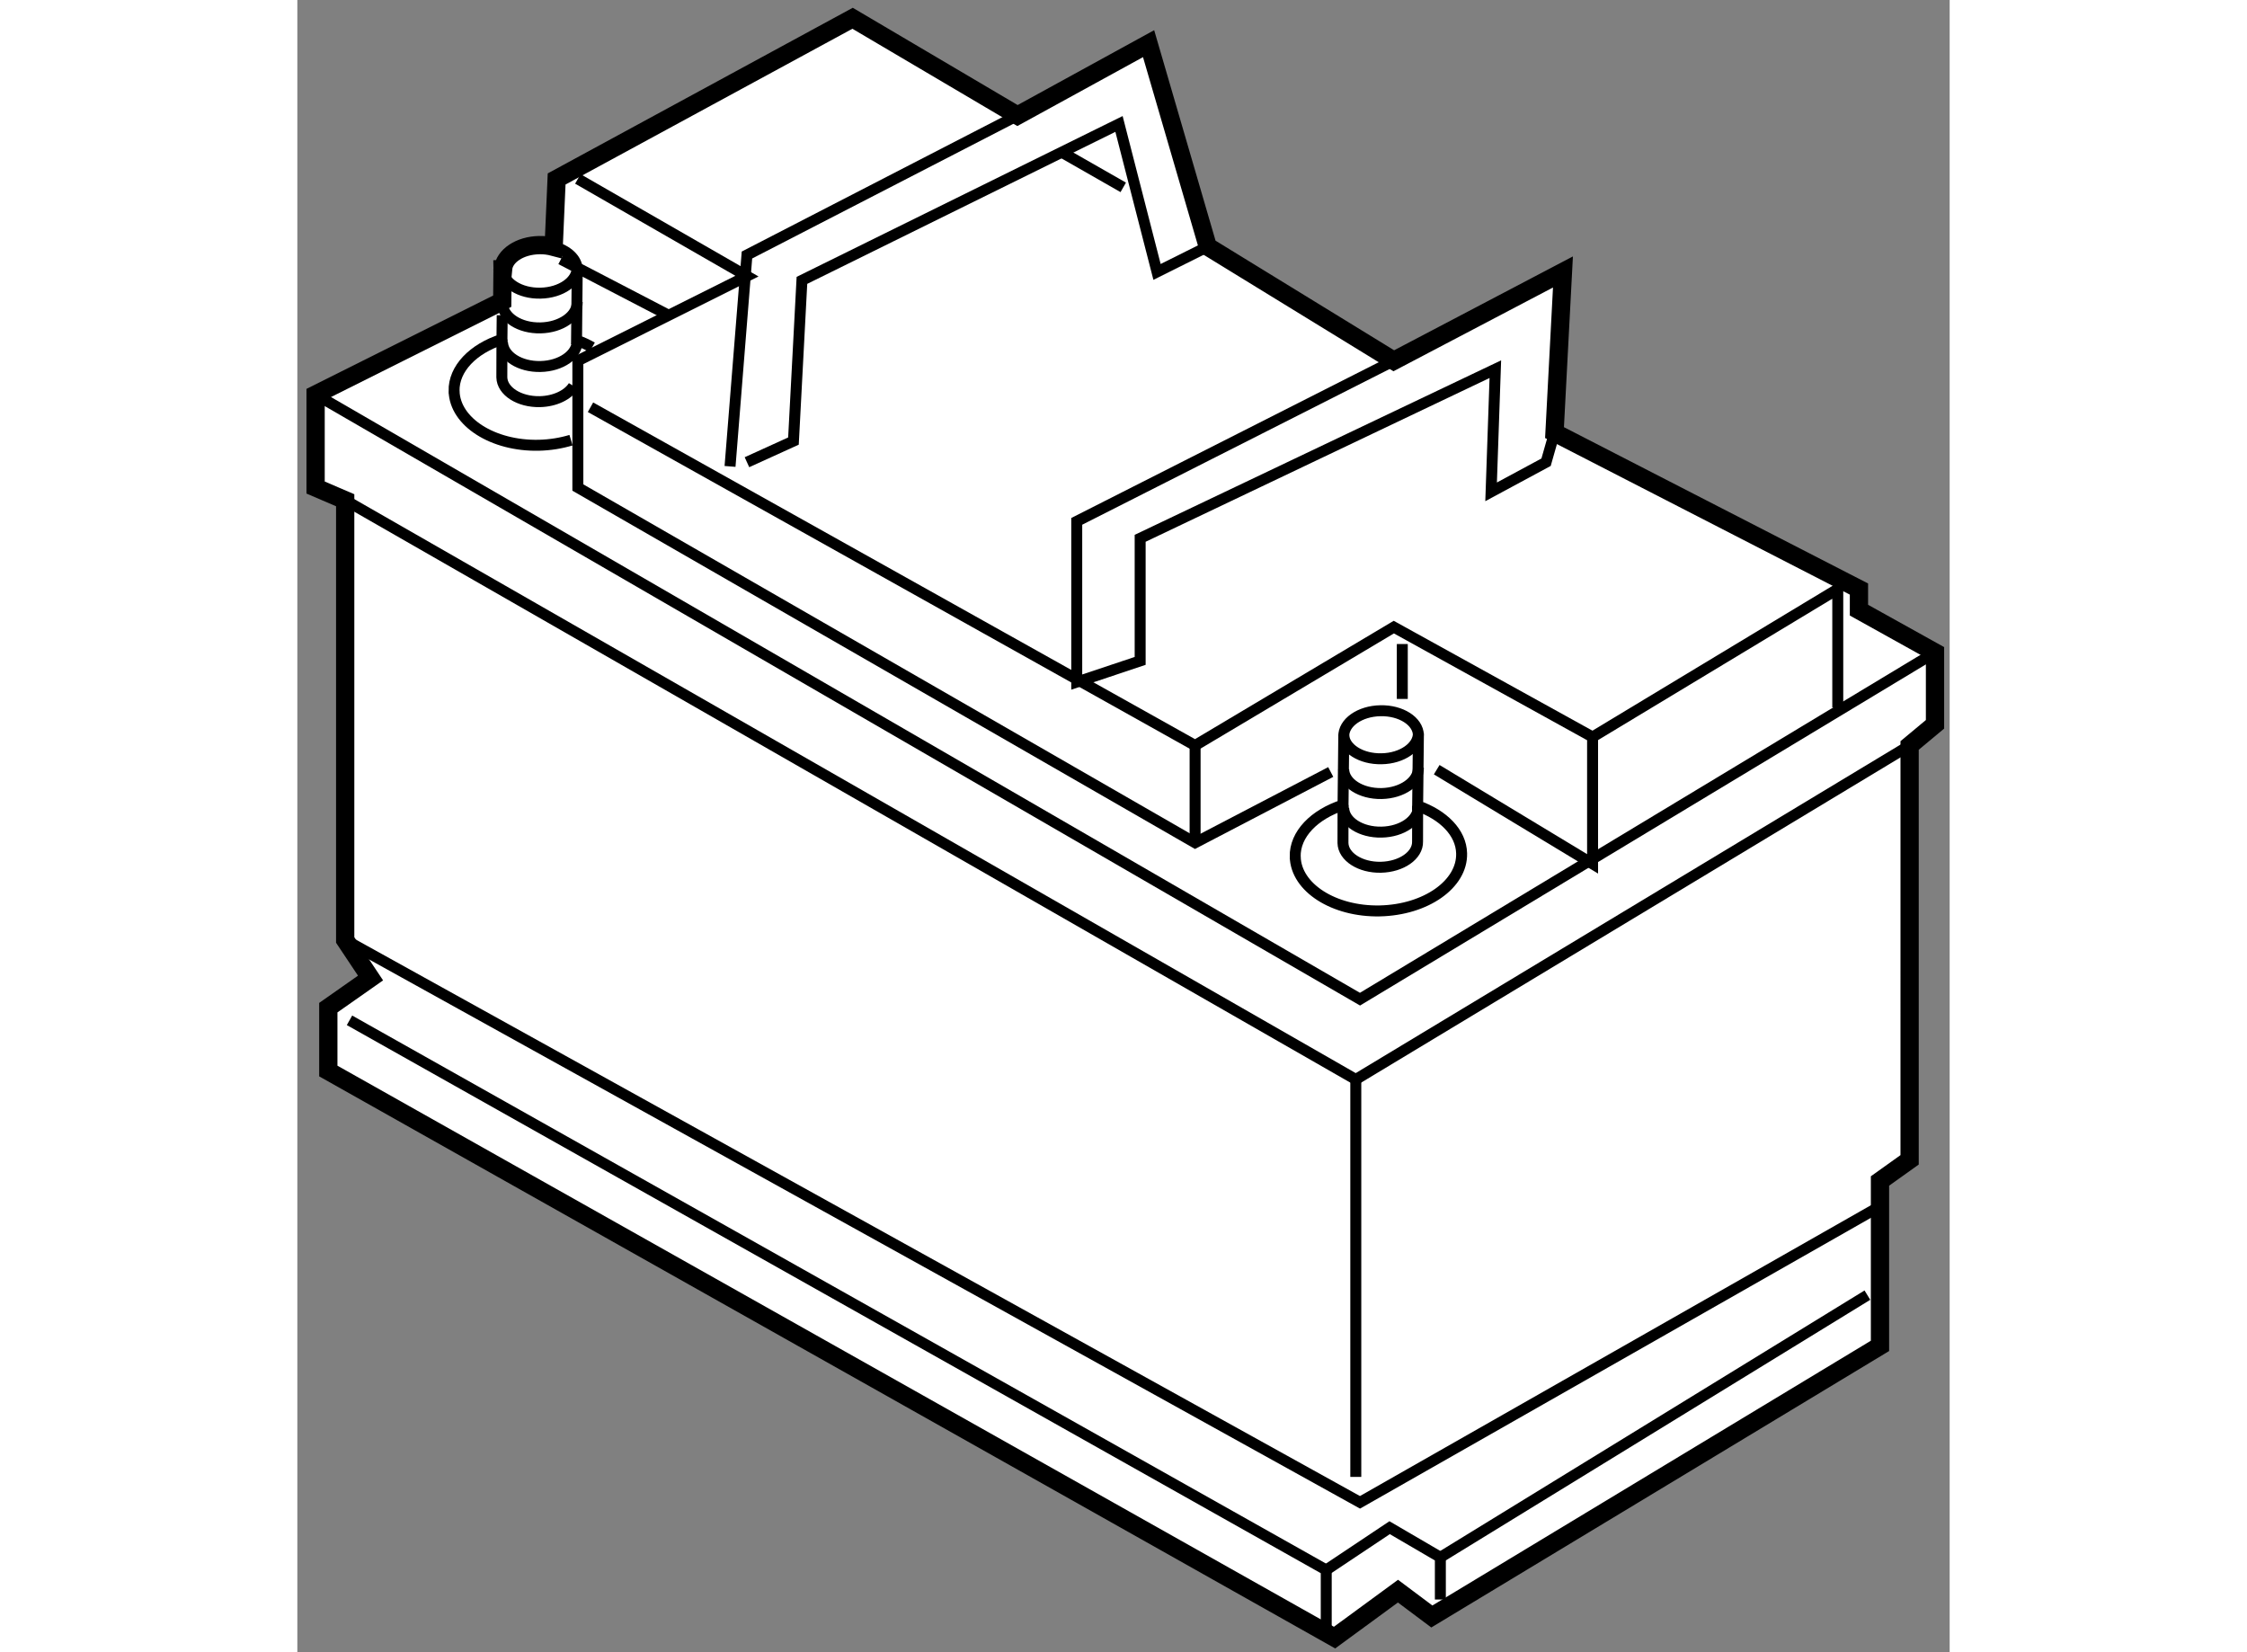
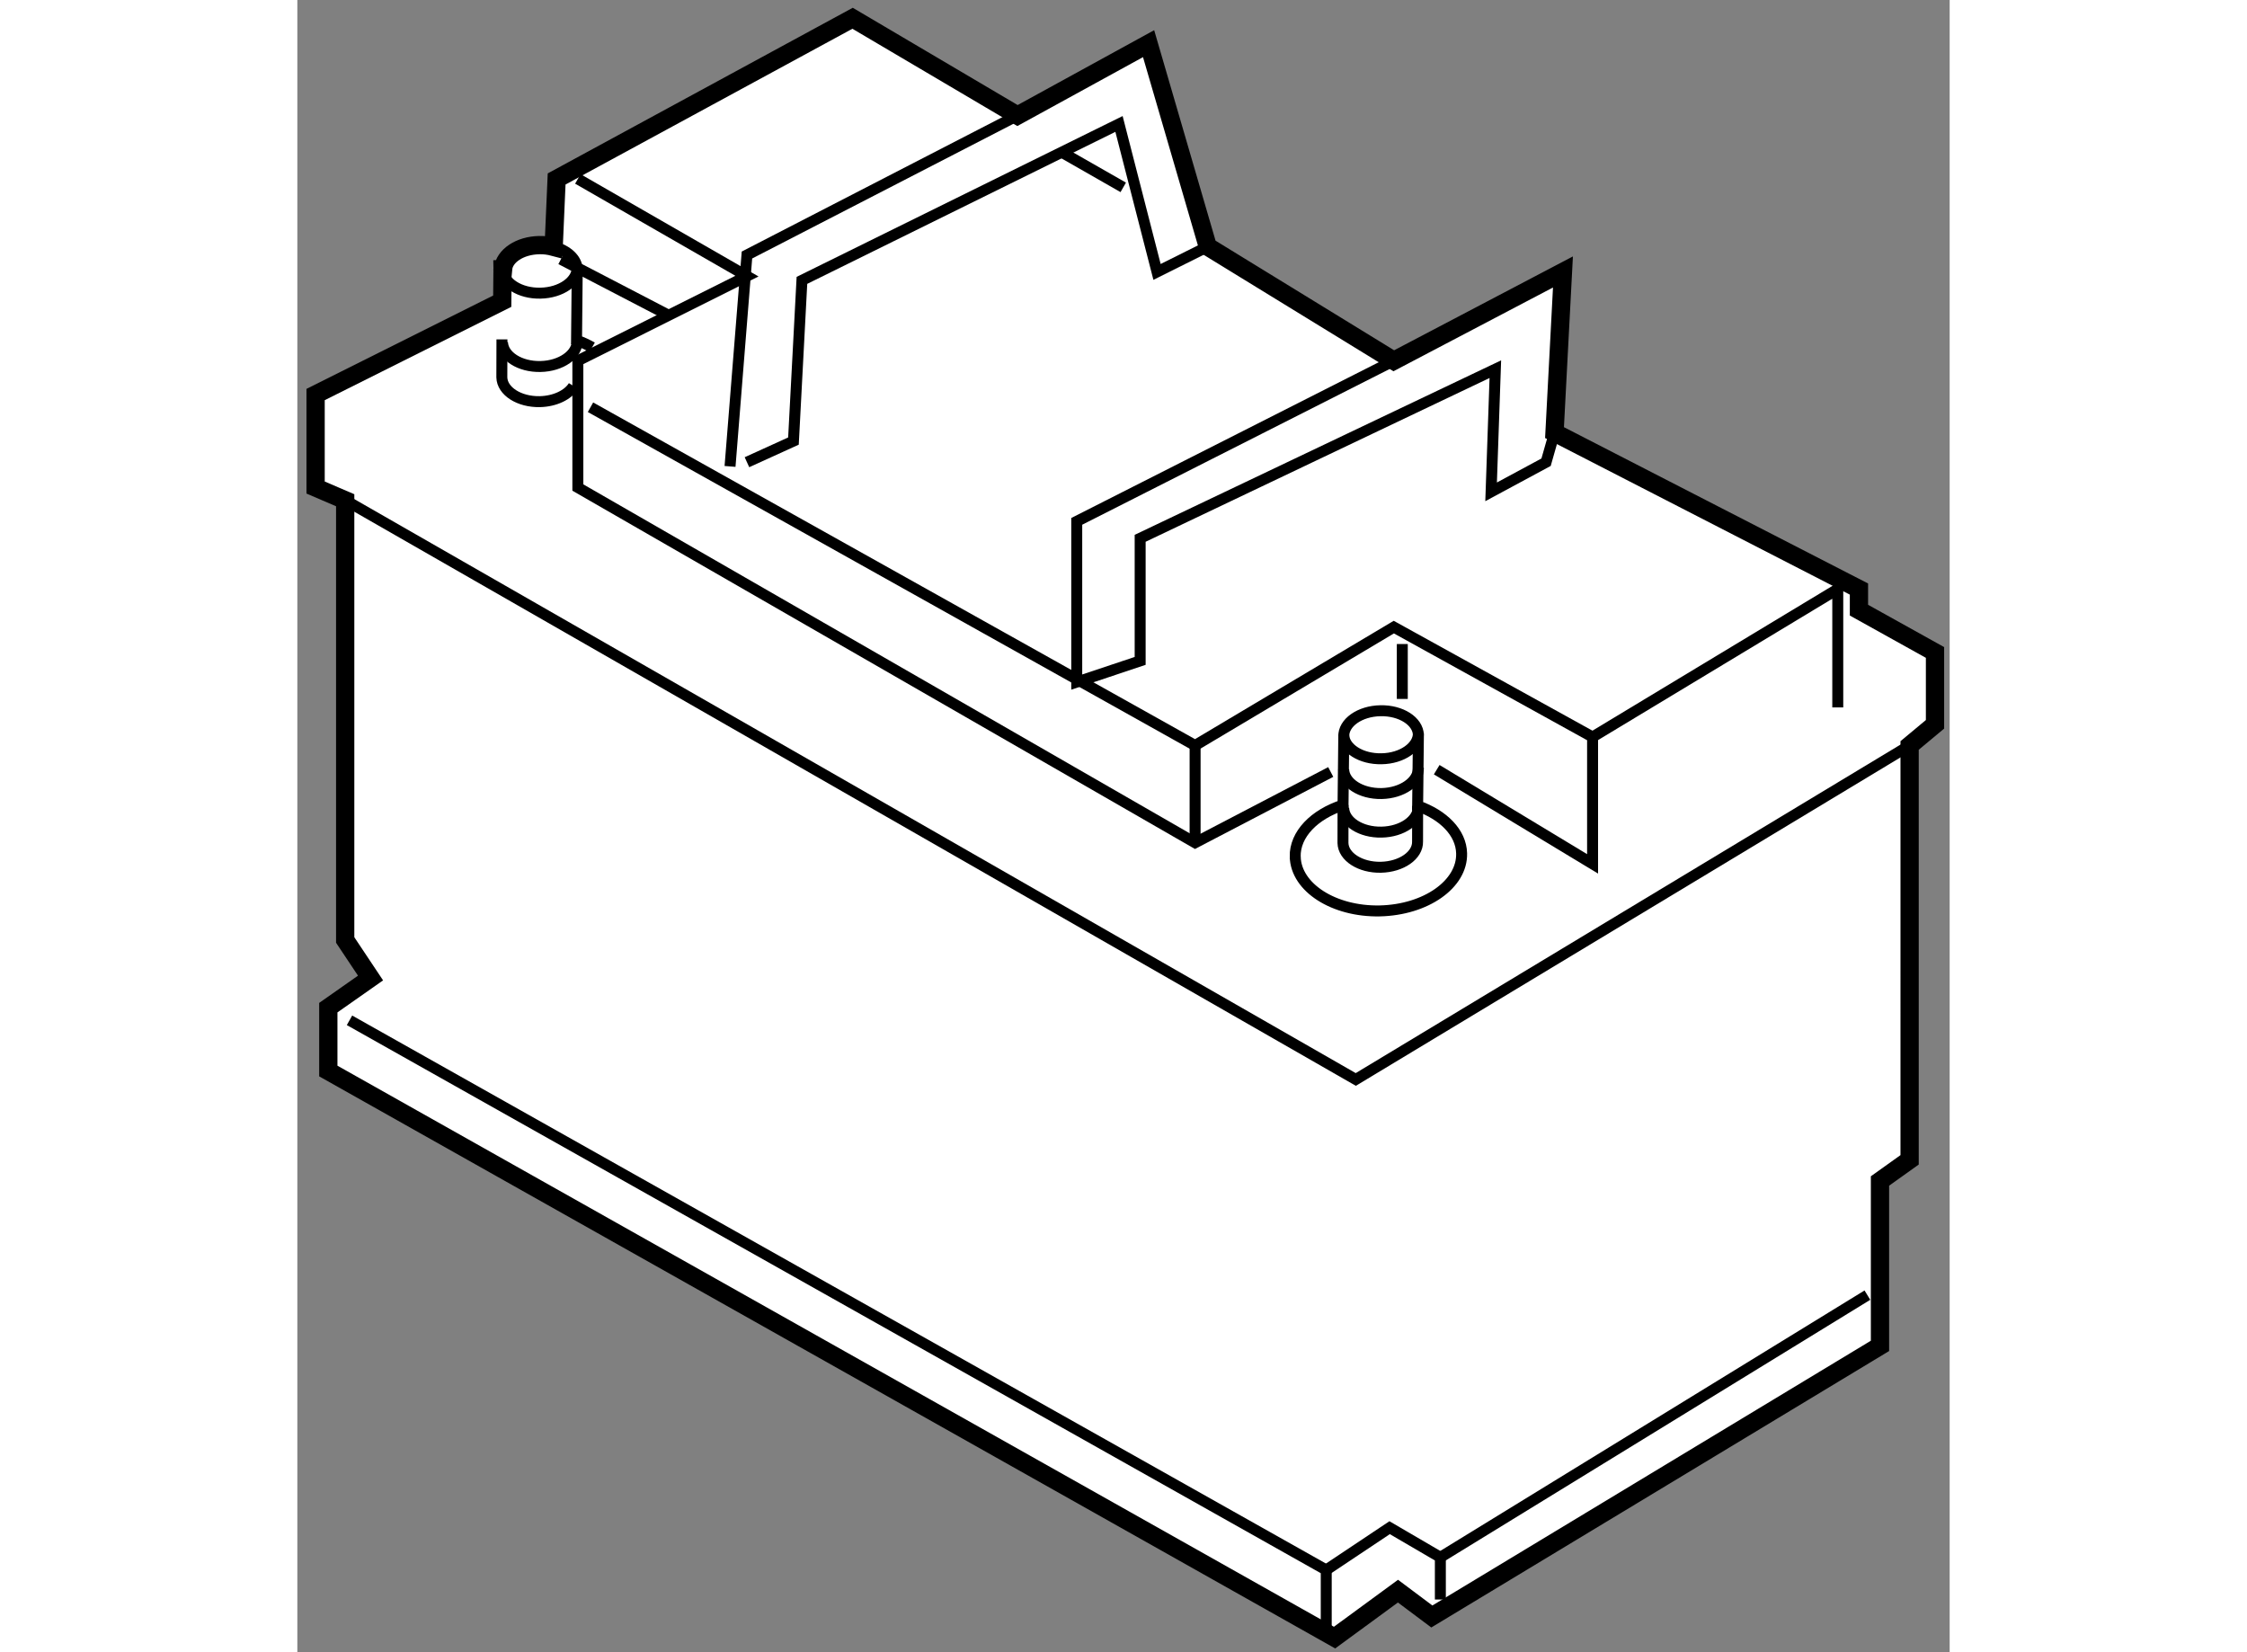
<svg xmlns="http://www.w3.org/2000/svg" version="1.1" x="0px" y="0px" width="244.8px" height="180px" viewBox="122.663 29.847 45.232 45.229" enable-background="new 0 0 244.8 180" xml:space="preserve">
  <rect x="122.663" y="29.847" width="45.232" height="45.229" fill="#808080" stroke="none" />
  <g>
    <path fill="#FFFFFF" stroke="#000000" stroke-width="0.5" d="M165.412,46.55v-0.578l-8.334-4.283l0.231-4.397l-4.631,2.431     l-5.092-3.125l-1.62-5.556l-3.589,1.968l-4.514-2.663l-8.102,4.399l-0.081,1.859c-0.121-0.032-0.255-0.052-0.395-0.048     c-0.538,0.01-0.957,0.299-0.989,0.65l-0.019,0.001c0,0.011,0.009,0.02,0.011,0.029c0,0.009-0.008,0.016-0.008,0.024l-0.008,0.831     l-5.109,2.555v2.546l0.81,0.348v12.038l0.694,1.041l-1.156,0.811v1.735l27.546,15.51l1.736-1.272l0.927,0.694l12.268-7.408v-4.514     l0.811-0.579V50.254l0.695-0.579v-1.967L165.412,46.55z" />
    <path fill="none" stroke="#000000" stroke-width="0.3" d="M153.331,51.907l0.021-1.941c-0.012-0.376-0.476-0.675-1.04-0.663       c-0.565,0.01-1.015,0.328-1.003,0.706l-0.02,1.875c-0.786,0.256-1.323,0.799-1.31,1.417l0.001,0.001       c0.022,0.844,1.06,1.506,2.314,1.481c1.26-0.027,2.264-0.731,2.241-1.575l0,0C154.522,52.638,154.033,52.154,153.331,51.907z" />
    <path fill="none" stroke="#000000" stroke-width="0.3" d="M151.289,51.884l-0.002,1.04c0.009,0.378,0.475,0.676,1.038,0.664       c0.564-0.012,1.015-0.327,1.004-0.705l0.002-0.976" />
    <path fill="none" stroke="#000000" stroke-width="0.3" d="M151.306,49.955c0.009,0.379,0.475,0.676,1.039,0.663       c0.563-0.01,1.015-0.327,1.007-0.706" />
    <path fill="none" stroke="#000000" stroke-width="0.3" d="M151.306,50.906c0.009,0.378,0.475,0.675,1.039,0.664       c0.563-0.012,1.015-0.328,1.007-0.706" />
    <path fill="none" stroke="#000000" stroke-width="0.3" d="M151.306,51.962c0.009,0.379,0.475,0.677,1.039,0.664       c0.563-0.011,1.015-0.328,1.007-0.705" />
-     <polyline fill="none" stroke="#000000" stroke-width="0.3" points="123.165,40.647 151.753,57.199 167.495,47.708   " />
    <polyline fill="none" stroke="#000000" stroke-width="0.3" points="123.975,43.541 151.638,59.397 166.8,50.254   " />
-     <polyline fill="none" stroke="#000000" stroke-width="0.3" points="123.975,55.579 151.753,70.973 165.989,62.87   " />
    <polyline fill="none" stroke="#000000" stroke-width="0.3" points="124.091,57.778 150.829,72.825 150.829,74.676   " />
    <polyline fill="none" stroke="#000000" stroke-width="0.3" points="150.829,72.825 152.564,71.667 153.953,72.478 153.953,73.634        " />
    <line fill="none" stroke="#000000" stroke-width="0.3" x1="153.953" y1="72.478" x2="165.643" y2="65.301" />
-     <line fill="none" stroke="#000000" stroke-width="0.3" x1="151.638" y1="59.397" x2="151.638" y2="70.277" />
    <polyline fill="none" stroke="#000000" stroke-width="0.3" points="153.853,50.917 158.12,53.495 158.12,50.022 152.679,47.014      147.239,50.254 130.688,40.995   " />
    <polyline fill="none" stroke="#000000" stroke-width="0.3" points="130.342,34.745 134.971,37.406 130.342,39.722 130.342,43.193      147.239,52.917 150.952,50.98   " />
    <line fill="none" stroke="#000000" stroke-width="0.3" x1="129.878" y1="36.944" x2="132.772" y2="38.449" />
    <polyline fill="none" stroke="#000000" stroke-width="0.3" points="158.12,50.022 164.832,45.972 164.832,49.213   " />
    <polyline fill="none" stroke="#000000" stroke-width="0.3" points="134.508,42.615 134.971,36.828 142.378,33.009   " />
    <polyline fill="none" stroke="#000000" stroke-width="0.3" points="134.971,42.5 136.244,41.921 136.476,37.522 145.156,33.24      146.197,37.291 147.587,36.597   " />
    <line fill="none" stroke="#000000" stroke-width="0.3" x1="143.651" y1="34.05" x2="145.272" y2="34.976" />
    <polyline fill="none" stroke="#000000" stroke-width="0.3" points="152.679,39.722 143.999,44.119 143.999,48.519 145.735,47.939      145.735,44.583 155.458,39.953 155.342,43.311 156.847,42.5 157.078,41.688   " />
    <line fill="none" stroke="#000000" stroke-width="0.3" x1="147.239" y1="50.254" x2="147.239" y2="52.917" />
    <line fill="none" stroke="#000000" stroke-width="0.3" x1="152.911" y1="47.477" x2="152.911" y2="48.98" />
    <path fill="none" stroke="#000000" stroke-width="0.3" d="M130.732,39.355c-0.131-0.075-0.273-0.141-0.426-0.194l0.019-1.941       c-0.009-0.282-0.27-0.521-0.639-0.617" />
-     <path fill="none" stroke="#000000" stroke-width="0.3" d="M128.271,38.477l-0.007,0.661c-0.787,0.255-1.324,0.799-1.311,1.417       l0.001,0.001c0.024,0.843,1.061,1.506,2.316,1.48c0.314-0.007,0.613-0.057,0.885-0.139" />
    <path fill="none" stroke="#000000" stroke-width="0.3" d="M128.264,39.138l-0.003,1.04c0.01,0.378,0.475,0.675,1.039,0.664       c0.416-0.009,0.771-0.183,0.924-0.427" />
    <path fill="none" stroke="#000000" stroke-width="0.3" d="M128.279,37.208c0.011,0.379,0.475,0.677,1.039,0.664       c0.565-0.011,1.015-0.327,1.007-0.706" />
-     <path fill="none" stroke="#000000" stroke-width="0.3" d="M128.279,38.16c0.011,0.378,0.475,0.675,1.039,0.663       c0.565-0.011,1.015-0.328,1.007-0.705" />
    <path fill="none" stroke="#000000" stroke-width="0.3" d="M128.279,39.216c0.011,0.379,0.475,0.676,1.039,0.664       c0.565-0.011,1.015-0.328,1.007-0.705" />
  </g>
</svg>